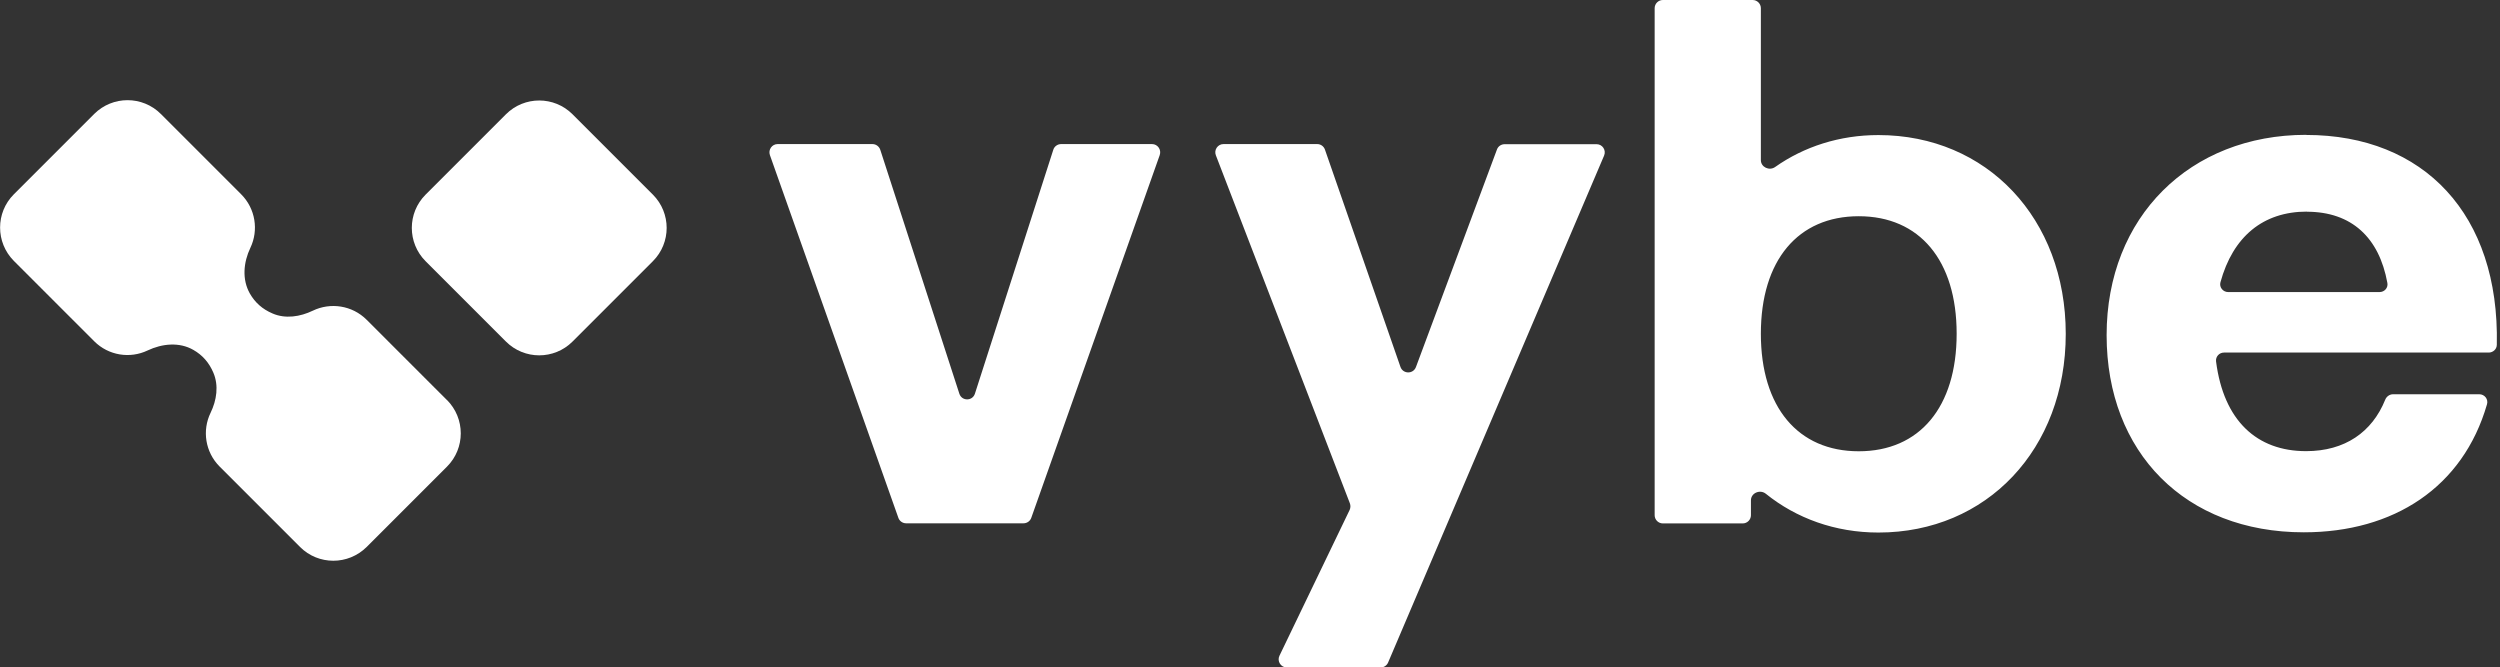
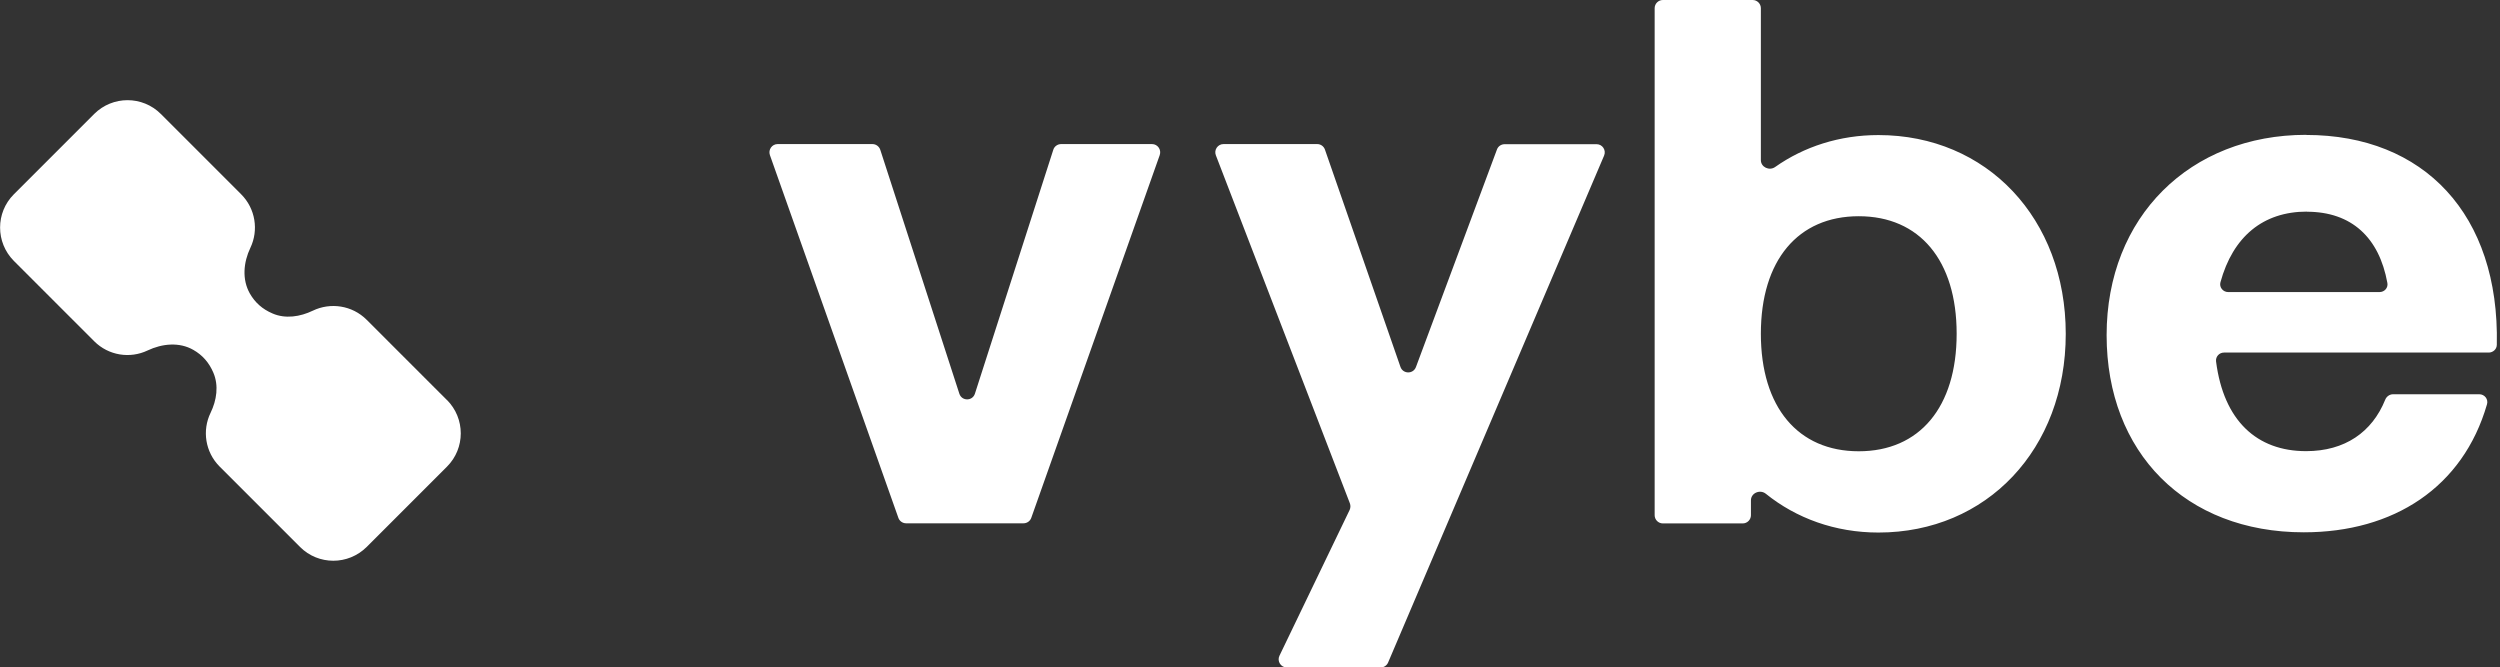
<svg xmlns="http://www.w3.org/2000/svg" width="603" height="161" viewBox="0 0 603 161" fill="none">
  <rect x="0" y="0" width="603" height="161" fill="#333333" stroke="none" />
  <g clip-path="url(#clip0_589_106)">
-     <path d="M102.656 63.007L122.031 82.381C126.467 86.818 133.661 86.818 138.097 82.381L157.472 63.007C161.908 58.57 161.908 51.377 157.472 46.94L138.097 27.566C133.661 23.129 126.467 23.129 122.031 27.566L102.656 46.94C98.22 51.377 98.22 58.57 102.656 63.007Z" fill="white" />
    <path d="M107.817 96.511L88.437 77.131C84.928 73.623 79.693 72.898 75.461 74.931C72.398 76.407 68.834 76.964 65.715 75.6C63.293 74.569 61.511 72.982 60.258 70.782C58.336 67.385 58.726 63.264 60.397 59.756C62.402 55.551 61.65 50.344 58.169 46.863L38.789 27.483C34.362 23.056 27.178 23.056 22.722 27.483L3.342 46.863C-1.085 51.291 -1.085 58.475 3.342 62.93L22.722 82.31C26.203 85.791 31.382 86.543 35.587 84.538C39.123 82.867 43.244 82.449 46.641 84.398C48.841 85.651 50.428 87.462 51.459 89.884C52.795 93.003 52.266 96.539 50.79 99.574C48.73 103.806 49.481 109.041 52.99 112.55L72.37 131.93C76.797 136.357 83.981 136.357 88.437 131.93L107.817 112.55C112.244 108.122 112.244 100.938 107.817 96.483V96.511Z" fill="white" />
    <path d="M317.711 34.751C318.547 34.751 319.299 35.28 319.577 36.087L337.788 88.492C338.4 90.246 340.851 90.274 341.519 88.547L361.066 36.059C361.345 35.28 362.096 34.779 362.932 34.779H385.096C386.516 34.779 387.463 36.226 386.906 37.535L334.808 159.803C334.502 160.527 333.778 161 332.998 161H310.388C308.94 161 307.966 159.469 308.606 158.16L325.536 122.992C325.759 122.49 325.786 121.933 325.592 121.404L293.263 37.452C292.762 36.143 293.737 34.751 295.101 34.751H317.711ZM422.743 0C423.829 0 424.72 0.891 424.72 1.977V38.621C424.72 40.32 426.753 41.266 428.145 40.292C435.134 35.363 443.71 32.579 453.066 32.579C479.24 32.579 498.259 52.711 498.259 80.528C498.259 108.345 479.213 128.449 453.066 128.449C442.624 128.449 433.24 124.996 425.917 119.093C424.525 117.979 422.325 118.898 422.325 120.68V124.272C422.325 125.358 421.434 126.249 420.348 126.249H401.079C399.993 126.249 399.102 125.358 399.102 124.272V1.977C399.102 0.891 399.993 0 401.079 0H422.743ZM556.26 32.551C584.606 32.551 602.9 51.708 602.232 83.145C602.232 84.203 601.341 85.039 600.283 85.039H536.434C535.265 85.039 534.374 86.041 534.513 87.183C536.351 101.495 544.37 108.818 556.232 108.818C565.588 108.818 572.159 104.224 575.306 96.427C575.612 95.648 576.364 95.091 577.227 95.091H598C599.28 95.091 600.227 96.288 599.865 97.513C594.073 117.562 577.339 128.393 555.675 128.393C527.134 128.393 508.116 109.18 508.116 80.834C508.116 52.293 528.248 32.523 556.232 32.523L556.26 32.551ZM210.424 34.751C211.288 34.751 212.039 35.307 212.318 36.115L231.392 94.952C231.977 96.789 234.566 96.789 235.151 94.952L254.058 36.115C254.308 35.307 255.088 34.751 255.951 34.751H277.865C279.23 34.751 280.176 36.115 279.731 37.396L248.739 124.913C248.461 125.692 247.709 126.222 246.874 126.222H218.555C217.72 126.222 216.968 125.692 216.69 124.913L185.698 37.396C185.253 36.115 186.199 34.751 187.564 34.751H210.397H210.424ZM448.332 52.154C433.686 52.154 424.72 62.763 424.72 80.5C424.72 98.237 433.686 108.846 448.332 108.846C462.979 108.846 471.945 98.237 471.945 80.5C471.945 62.763 462.979 52.154 448.332 52.154ZM556.427 51.04C545.818 51.04 538.578 57.11 535.571 68.081C535.237 69.278 536.184 70.448 537.437 70.448H573.941C575.139 70.448 576.058 69.418 575.835 68.248C573.858 57.333 567.231 51.068 556.399 51.068L556.427 51.04Z" fill="white" />
  </g>
  <defs>
    <clipPath id="clip0_589_106">
      <rect width="602.26" height="161" fill="white" />
    </clipPath>
  </defs>
</svg>